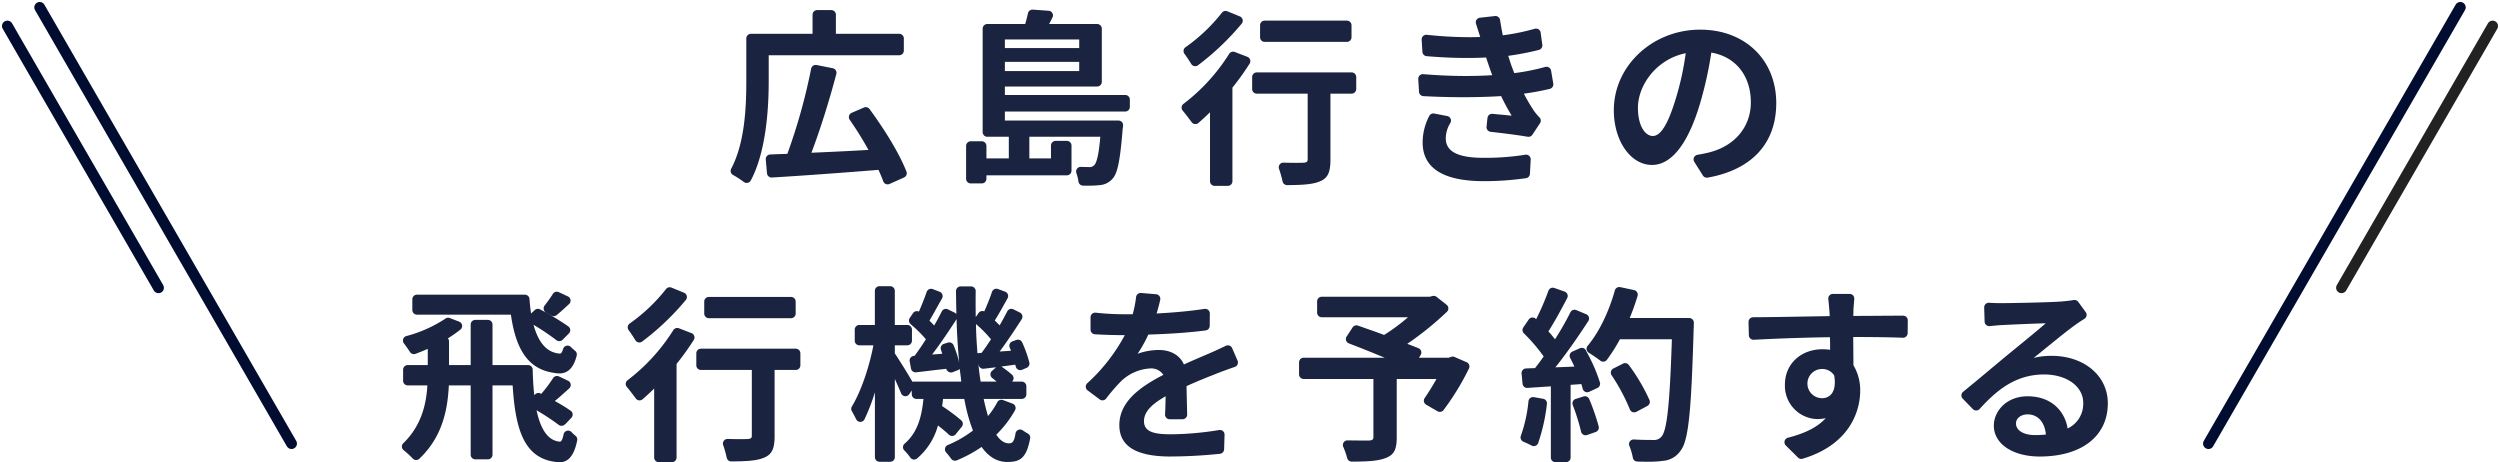
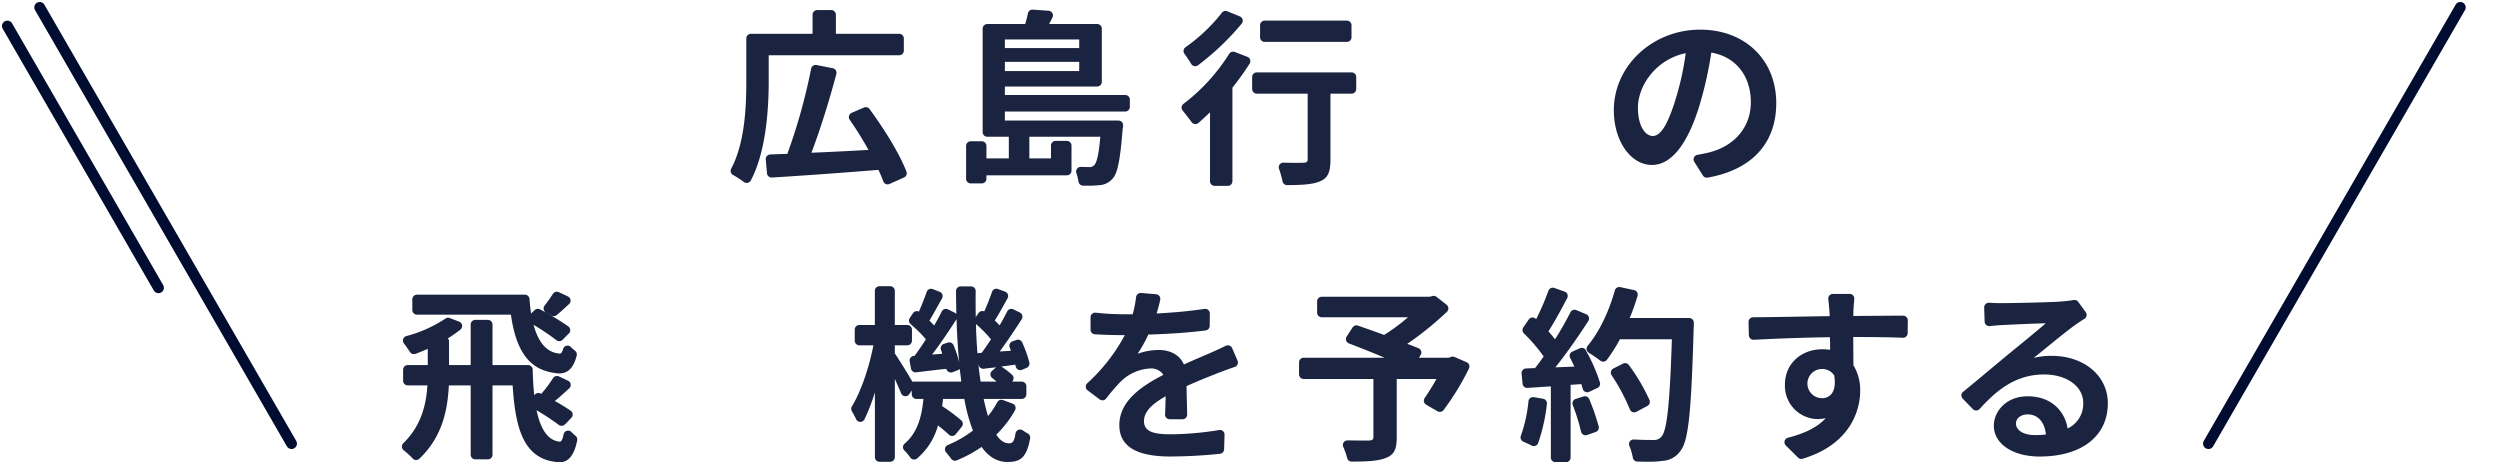
<svg xmlns="http://www.w3.org/2000/svg" width="694.098" height="128.342" viewBox="0 0 694.098 128.342">
  <g id="Group_40712" data-name="Group 40712" transform="translate(-20.951 -10524.952)">
    <path id="Path_50382" data-name="Path 50382" d="M0,0V139.85" transform="translate(31.971 10527.001) rotate(-30)" fill="#1a2440" stroke="#010d30" stroke-linecap="round" stroke-width="3" />
    <path id="Path_50383" data-name="Path 50383" d="M0,0V83.91" transform="translate(23 10532.181) rotate(-30)" fill="#1a2440" stroke="#010d30" stroke-linecap="round" stroke-width="3" />
    <path id="Path_50382-2" data-name="Path 50382" d="M0,0V139.85" transform="translate(704.028 10527.001) rotate(30)" fill="#1a2440" stroke="#010d30" stroke-linecap="round" stroke-width="3" />
-     <path id="Path_50383-2" data-name="Path 50383" d="M0,0V83.91" transform="translate(713 10532.181) rotate(30)" fill="#1a2440" stroke="#222" stroke-linecap="round" stroke-width="3" />
    <g id="Group_40650" data-name="Group 40650" transform="translate(132.53 10527.623)">
      <g id="Group_40649" data-name="Group 40649" transform="translate(0 76.791)">
        <path id="Path_51714" data-name="Path 51714" d="M43.685,124.766a6.338,6.338,0,0,1-1.228-.129c-8.67-1.159-10.959-9.32-11.706-21.213H25.16v19.247a1.288,1.288,0,0,1-1.288,1.288H20.387a1.287,1.287,0,0,1-1.287-1.288V103.424H13.038c-.31,6.164-1.522,14.051-8.194,20.366a1.282,1.282,0,0,1-.886.353H3.921a1.291,1.291,0,0,1-.9-.405A24.741,24.741,0,0,0,.485,121.41a1.288,1.288,0,0,1-.092-1.934c5.422-5.237,6.414-11.67,6.688-16.052H1.628A1.288,1.288,0,0,1,.34,102.135V99.068A1.288,1.288,0,0,1,1.628,97.78H7.185V93.286c-1.022.438-2.227.945-3.406,1.379a1.291,1.291,0,0,1-1.522-.5c-.324-.494-.977-1.467-1.7-2.414a1.289,1.289,0,0,1,.663-2.018,36.4,36.4,0,0,0,10.851-4.842,1.291,1.291,0,0,1,1.233-.168l2.6,1.006a1.287,1.287,0,0,1,.34,2.207,36.385,36.385,0,0,1-3.471,2.428,1.282,1.282,0,0,1,.313.843V97.78H19.1V86.527a1.287,1.287,0,0,1,1.287-1.288h3.486a1.288,1.288,0,0,1,1.288,1.288V97.78h9.869a1.287,1.287,0,0,1,1.288,1.255c.045,1.821.141,4.538.443,7.106l.231-.231a1.287,1.287,0,0,1,1.488-.242l.215.107a37.7,37.7,0,0,0,3.281-4.366,1.292,1.292,0,0,1,1.633-.471l2.534,1.193a1.289,1.289,0,0,1,.313,2.122l-.182.165c-1.412,1.285-2.72,2.474-3.819,3.344a46.145,46.145,0,0,1,4.421,2.709,1.289,1.289,0,0,1,.191,1.935L45.52,114.04a1.275,1.275,0,0,1-.25.206,1.364,1.364,0,0,1-.959.4,1.248,1.248,0,0,1-.77-.26,66.309,66.309,0,0,0-6.154-4.06c1.19,5.593,3.31,8.447,6.48,8.727h0c.528,0,.846-1.105,1.029-2.032a1.291,1.291,0,0,1,.9-.989,1.307,1.307,0,0,1,.36-.051,1.291,1.291,0,0,1,.932.4,11.018,11.018,0,0,0,1.122,1.042,1.285,1.285,0,0,1,.465,1.26c-1.074,5.459-3.367,6.09-5,6.09m.04-24.667a6.529,6.529,0,0,1-1.216-.124c-6.984-.873-10.781-5.873-12.227-16.2H4.189A1.288,1.288,0,0,1,2.9,82.488V79.525a1.288,1.288,0,0,1,1.288-1.288H34.144a1.287,1.287,0,0,1,1.283,1.193c.114,1.522.258,2.841.444,4.033l1.012-.948a1.288,1.288,0,0,1,1.475-.2,72.841,72.841,0,0,1,7.851,4.733A1.287,1.287,0,0,1,46.374,89l-1.768,1.768a1.288,1.288,0,0,1-1.717.093A65.777,65.777,0,0,0,36.551,86.6c1.4,5.1,3.772,7.712,7.262,7.995h.039c.2,0,.557-.075.914-1.291a1.289,1.289,0,0,1,.918-.885,1.318,1.318,0,0,1,.318-.04,1.287,1.287,0,0,1,.911.378,14.429,14.429,0,0,0,1.179,1.068,1.287,1.287,0,0,1,.446,1.315c-.826,3.338-2.4,4.961-4.814,4.961M42.171,84.2a1.272,1.272,0,0,1-.626-.164l-1.532-.853a1.287,1.287,0,0,1-.383-1.925,38.3,38.3,0,0,0,2.292-3.244,1.288,1.288,0,0,1,1.09-.6,1.307,1.307,0,0,1,.549.123L46.1,78.723a1.288,1.288,0,0,1,.325,2.113l-.359.329C44.94,82.2,43.92,83.134,42.992,83.9a1.288,1.288,0,0,1-.821.3" transform="translate(0 -75.886)" fill="#1a2440" />
-         <path id="Path_51715" data-name="Path 51715" d="M63.9,124.89a1.287,1.287,0,0,1-1.288-1.287V104.459c-.858.827-2,1.912-3.21,2.961a1.286,1.286,0,0,1-.844.316,1.2,1.2,0,0,1-.142-.008,1.288,1.288,0,0,1-.9-.516c-.529-.72-1.559-2.1-2.5-3.225a1.289,1.289,0,0,1,.22-1.86A52.355,52.355,0,0,0,67.917,88.248a1.288,1.288,0,0,1,1.565-.534l3.5,1.35a1.288,1.288,0,0,1,.627,1.887,73.012,73.012,0,0,1-4.779,6.664V123.6a1.287,1.287,0,0,1-1.288,1.287Zm20.116-.211a1.288,1.288,0,0,1-1.261-1.026,28.638,28.638,0,0,0-.985-3.5,1.287,1.287,0,0,1,1.214-1.713h.041c1.555.049,2.885.055,3.5.055.871,0,1.55-.011,1.895-.031,1.216,0,1.306-.432,1.306-.993V99.286H75.6A1.287,1.287,0,0,1,74.313,98V94.67A1.288,1.288,0,0,1,75.6,93.382h26.32a1.288,1.288,0,0,1,1.288,1.288V98a1.287,1.287,0,0,1-1.288,1.287H96.05v18.341c0,3.554-.766,5.126-2.926,6.01-1.977.847-4.838,1.024-9.106,1.043ZM58.5,91.659a1.262,1.262,0,0,1-.244-.024,1.286,1.286,0,0,1-.852-.589c-.469-.76-1.177-1.868-1.889-2.828a1.287,1.287,0,0,1,.3-1.822A48.032,48.032,0,0,0,65.9,76.837a1.29,1.29,0,0,1,1.517-.419L70.9,77.841a1.289,1.289,0,0,1,.509,2.009A71.925,71.925,0,0,1,59.267,91.407a1.291,1.291,0,0,1-.766.252M77.8,84.917a1.288,1.288,0,0,1-1.288-1.288V80.3A1.288,1.288,0,0,1,77.8,79.013h22.819A1.288,1.288,0,0,1,101.9,80.3v3.328a1.288,1.288,0,0,1-1.288,1.288Z" transform="translate(7.431 -76.034)" fill="#1a2440" />
        <path id="Path_51716" data-name="Path 51716" d="M153.194,124.873c-2.792,0-5.2-1.407-7.159-4.181a37.065,37.065,0,0,1-6.9,3.729,1.29,1.29,0,0,1-1.545-.441c-.4-.561-.889-1.178-1.417-1.785a1.287,1.287,0,0,1,.471-2.03,31.576,31.576,0,0,0,6.987-4.02,47.656,47.656,0,0,1-2.4-8.777h-5.905c-.052.68-.156,1.356-.261,1.985a49.987,49.987,0,0,1,5.321,3.956,1.288,1.288,0,0,1,.149,1.775l-1.69,2.086a1.283,1.283,0,0,1-.914.474c-.028,0-.058,0-.086,0a1.289,1.289,0,0,1-.883-.349c-1.015-.955-2.217-1.923-3.046-2.565a18.179,18.179,0,0,1-5.8,9.165,1.289,1.289,0,0,1-.817.292,1.211,1.211,0,0,1-.169-.011,1.29,1.29,0,0,1-.878-.527,16.774,16.774,0,0,0-1.667-1.983,1.289,1.289,0,0,1,.078-1.888c3.846-3.275,4.8-8.113,5.226-12.414h-1.952a1.288,1.288,0,0,1-1.288-1.288v-1.064l-.7,1.035a1.285,1.285,0,0,1-1.065.566c-.044,0-.087,0-.132-.006a1.288,1.288,0,0,1-1.059-.792c-.45-1.091-1.02-2.4-1.745-3.99v21.7a1.288,1.288,0,0,1-1.288,1.288H117.7a1.288,1.288,0,0,1-1.288-1.288V105.539a54.629,54.629,0,0,1-2.889,7.477,1.288,1.288,0,0,1-1.155.721h0a1.288,1.288,0,0,1-1.155-.718c-.356-.721-.772-1.506-1.206-2.27a1.286,1.286,0,0,1,.018-1.3c2.436-4.018,4.725-10.521,5.971-16.97H112.1a1.287,1.287,0,0,1-1.287-1.288V88.12a1.287,1.287,0,0,1,1.287-1.288h4.3V77.356a1.288,1.288,0,0,1,1.288-1.288h2.963a1.288,1.288,0,0,1,1.288,1.288v9.476h3.468A1.287,1.287,0,0,1,126.7,88.12v3.068a1.287,1.287,0,0,1-1.287,1.288h-3.468v2.247c1.077,1.591,3.581,5.6,4.859,7.838l.085.035a1.317,1.317,0,0,1,.3-.035h13.2c-.1-1.1-.261-2.247-.419-3.4-.034-.026-.067-.053-.1-.081a1.293,1.293,0,0,1-.447.3l-1.474.585a.972.972,0,0,1-.363.067,1.615,1.615,0,0,1-.687-.174,1.453,1.453,0,0,1-.691-.852c-1.626.175-3.217.362-4.752.544l-.333.039c-1.17.139-2.243.266-3.281.383a1.242,1.242,0,0,1-.144.008,1.288,1.288,0,0,1-1.266-1.057l-.362-1.994a1.287,1.287,0,0,1,1.187-1.516l.176-.011c1.218-1.667,2.243-3.172,3.133-4.6a33.418,33.418,0,0,0-3.848-3.853,1.088,1.088,0,0,1-.122-.118c-.1-.1-.193-.185-.29-.271a1.287,1.287,0,0,1-.21-1.683l.9-1.324a1.289,1.289,0,0,1,1.639-.432c.626-1.458,1.506-3.59,2.15-5.467a1.289,1.289,0,0,1,1.682-.783l1.927.744a1.288,1.288,0,0,1,.656,1.835c-.435.769-.87,1.552-1.3,2.32-.779,1.4-1.523,2.741-2.192,3.857.5.5.952.954,1.307,1.358.744-1.266,1.453-2.581,2.108-3.907A1.289,1.289,0,0,1,136.7,82.5l1.843.908a1.275,1.275,0,0,1,.427.34,1.08,1.08,0,0,1,.062-.1c-.041-1.923-.085-4.058-.1-6.231a1.289,1.289,0,0,1,1.288-1.295h2.887a1.289,1.289,0,0,1,1.288,1.3c-.032,2.473-.025,4.832.019,7.212l.773-1.119a1.288,1.288,0,0,1,1.581-.446,57.7,57.7,0,0,0,2.153-5.423,1.287,1.287,0,0,1,1.221-.877,1.318,1.318,0,0,1,.448.08l1.979.734a1.289,1.289,0,0,1,.677,1.834l-.244.44c-1.123,2.026-2.286,4.124-3.31,5.72l1.358,1.358c.734-1.276,1.461-2.615,2.1-3.874a1.289,1.289,0,0,1,1.149-.705,1.274,1.274,0,0,1,.569.133l1.791.885a1.287,1.287,0,0,1,.513,1.849c-2.341,3.648-4.4,6.669-6.122,8.976.1-.008,3.136-.209,3.136-.209-.1-.29-.22-.591-.35-.91a1.288,1.288,0,0,1,.759-1.7l1.1-.393a1.285,1.285,0,0,1,1.608.684,34.174,34.174,0,0,1,1.991,5.572,1.289,1.289,0,0,1-.75,1.492l-1.27.536a1.294,1.294,0,0,1-1.088-.042,1.284,1.284,0,0,1-.669-.859c-.039-.17-.082-.343-.132-.516l-3.866.521-.007.006a1.489,1.489,0,0,1,.129.076,24.979,24.979,0,0,1,2.851,2.2,1.288,1.288,0,0,1,0,1.9h2.685a1.288,1.288,0,0,1,1.288,1.288v2.232a1.288,1.288,0,0,1-1.288,1.288h-6.028a1.506,1.506,0,0,1-.158.009,1.636,1.636,0,0,1-.165-.009H146.61c.343,1.613.759,3.259,1.2,4.754a22.423,22.423,0,0,0,2.582-3.834,1.291,1.291,0,0,1,1.595-.608l2.657,1a1.289,1.289,0,0,1,.669,1.838,30.281,30.281,0,0,1-5.2,6.777c1.063,1.595,2.24,2.4,3.5,2.4.769,0,1.487-.209,1.831-2.724a1.289,1.289,0,0,1,2.016-.88,16.217,16.217,0,0,0,1.414.887,1.29,1.29,0,0,1,.638,1.36c-1.027,5.553-2.855,6.531-6.317,6.531M145.148,97.65c.154,1.7.36,3.31.626,4.91h4.442c-.381-.329-.8-.669-1.229-1a1.289,1.289,0,0,1-.057-1.992l1.128-.978,0,0c-.936.094-1.843.2-2.724.309l-.7.084a1.4,1.4,0,0,1-.153.009,1.289,1.289,0,0,1-1.258-1.018Zm-8.08-5.988a1.288,1.288,0,0,1,1.188.792,30.773,30.773,0,0,1,1.559,4.767c-.386-4.034-.632-8.073-.729-12.009l-.03.045c-2.609,4.04-4.884,7.332-6.765,9.778.1-.009,2.824-.208,2.824-.208-.114-.365-.234-.737-.363-1.113a1.289,1.289,0,0,1,.831-1.648l1.1-.345a1.3,1.3,0,0,1,.386-.059m7.4-5.092c.048,2.549.179,5.122.418,8.1l1.149-.1c.736-.965,1.566-2.16,2.613-3.762A34.929,34.929,0,0,0,144.468,86.571Z" transform="translate(14.916 -76.068)" fill="#1a2440" />
        <path id="Path_51717" data-name="Path 51717" d="M190.756,123.132c-9.6,0-14.265-2.854-14.265-8.726,0-6.718,6.181-10.823,12.227-13.951a4.052,4.052,0,0,0-3.658-1.776,12.626,12.626,0,0,0-8.151,3.606,50.506,50.506,0,0,0-4.087,4.753,1.288,1.288,0,0,1-1.785.237l-3.351-2.506a1.289,1.289,0,0,1-.118-1.963A49.642,49.642,0,0,0,178.007,89.43h-.679c-1.741,0-4.868-.073-7.619-.235a1.287,1.287,0,0,1-1.212-1.286V84.475a1.288,1.288,0,0,1,1.288-1.288,1.325,1.325,0,0,1,.149.009,73.074,73.074,0,0,0,7.76.434H180.2a30.953,30.953,0,0,0,.94-4.762,1.288,1.288,0,0,1,1.279-1.145c.035,0,.072,0,.108,0l4.163.348a1.289,1.289,0,0,1,1.151,1.563c-.292,1.31-.611,2.512-1,3.783,4.984-.261,9.456-.689,13.292-1.274a1.243,1.243,0,0,1,.194-.015,1.29,1.29,0,0,1,1.288,1.3l-.03,3.427a1.288,1.288,0,0,1-1.119,1.265c-4.376.579-10.031.987-15.926,1.149a36.8,36.8,0,0,1-2.978,5.331,17.567,17.567,0,0,1,5.905-1.046c3.314,0,5.847,1.466,6.95,4.024,1.737-.8,3.246-1.448,4.7-2.071l.114-.049c.831-.354,1.538-.657,2.239-.964,1.8-.781,3.255-1.452,4.589-2.108a1.29,1.29,0,0,1,1.751.645l1.506,3.493a1.289,1.289,0,0,1-.776,1.733c-1.514.5-3.4,1.213-4.876,1.776l-1.093.436c-2.1.834-4.712,1.872-7.424,3.117.034,1.891.089,4.174.137,6.2l.04,1.676a1.288,1.288,0,0,1-1.287,1.319h-3.565a1.288,1.288,0,0,1-1.286-1.361c.078-1.4.117-3.109.153-4.766l.007-.252c-2.971,1.706-6.01,3.857-6.01,6.9s2.9,3.656,7.577,3.656a86.34,86.34,0,0,0,13.289-1.184,1.367,1.367,0,0,1,.215-.017,1.287,1.287,0,0,1,1.287,1.328l-.125,4.048a1.291,1.291,0,0,1-1.141,1.24,136.993,136.993,0,0,1-13.681.751" transform="translate(22.702 -75.844)" fill="#1a2440" />
        <path id="Path_51718" data-name="Path 51718" d="M233.924,124.446a1.289,1.289,0,0,1-1.246-.962,22.211,22.211,0,0,0-1.1-3.135,1.287,1.287,0,0,1,1.18-1.8h.024c1.674.032,3.636.049,5.862.049,1.172-.06,1.307-.379,1.307-1.045V101.509H220.595a1.288,1.288,0,0,1-1.288-1.288V96.892a1.288,1.288,0,0,1,1.288-1.288h22.487c-3.144-1.315-6.768-2.766-9.945-3.978a1.288,1.288,0,0,1-.618-1.91l1.649-2.517a1.29,1.29,0,0,1,1.078-.582,1.275,1.275,0,0,1,.427.074l1.243.437c1.866.652,3.938,1.375,6.01,2.153a54.587,54.587,0,0,0,6.636-4.912H225.611a1.288,1.288,0,0,1-1.288-1.288v-3.12a1.288,1.288,0,0,1,1.288-1.288h29.96l.792-.2a1.252,1.252,0,0,1,.323-.042,1.284,1.284,0,0,1,.8.277l2.788,2.2a1.287,1.287,0,0,1,.093,1.942,87.216,87.216,0,0,1-11.012,8.893l1.185.461c.694.27,1.339.52,1.924.761a1.286,1.286,0,0,1,.608,1.867l-.478.777h8.257l.668-.242a1.277,1.277,0,0,1,.952.028l3.361,1.455a1.286,1.286,0,0,1,.641,1.756,71.413,71.413,0,0,1-7.059,11.543,1.284,1.284,0,0,1-1.658.321l-3.156-1.824a1.288,1.288,0,0,1-.417-1.843c1.131-1.647,2.293-3.527,3.272-5.289H246.425v16.25c0,3.439-.818,4.89-3.239,5.748-2.083.77-4.862.923-9.258.939Z" transform="translate(29.783 -75.748)" fill="#1a2440" />
        <path id="Path_51719" data-name="Path 51719" d="M283.148,124.9a1.288,1.288,0,0,1-1.288-1.288v-19.77c-.145.01-6.543.441-6.572.441a1.289,1.289,0,0,1-1.281-1.163l-.274-2.834a1.287,1.287,0,0,1,1.23-1.411l2.508-.1c.611-.775,1.524-1.952,2.4-3.24a48.392,48.392,0,0,0-5.5-6.412,1.29,1.29,0,0,1-.157-1.641l1.5-2.191a1.289,1.289,0,0,1,.9-.552,1.6,1.6,0,0,1,.164-.009,1.284,1.284,0,0,1,.846.316l.162.142a71.26,71.26,0,0,0,3.4-7.879,1.287,1.287,0,0,1,1.641-.78l2.859,1.009a1.287,1.287,0,0,1,.712,1.813c-1.509,2.872-3.465,6.516-5.214,9.236.727.783,1.392,1.626,1.83,2.193a81.909,81.909,0,0,0,4.277-7.492,1.29,1.29,0,0,1,1.152-.711,1.262,1.262,0,0,1,.494.1l2.742,1.14a1.288,1.288,0,0,1,.586,1.889c-2.234,3.451-5.635,8.484-9.147,12.861l5.277-.208c-.393-.856-.784-1.658-1.168-2.4a1.285,1.285,0,0,1,.621-1.774l2.086-.92a1.288,1.288,0,0,1,1.755.814,45.623,45.623,0,0,1,3.8,8.687,1.287,1.287,0,0,1-.692,1.527l-2.3,1.073a1.289,1.289,0,0,1-1.788-.831c-.119-.445-.251-.888-.381-1.321l-2.979.21V123.61a1.288,1.288,0,0,1-1.288,1.288Zm25.544-.129c-.915,0-1.876-.018-2.836-.045a1.288,1.288,0,0,1-1.233-1.072,15.774,15.774,0,0,0-.965-3.281,1.287,1.287,0,0,1,1.19-1.78l.077,0c2.34.14,4.339.14,5.412.14a2.6,2.6,0,0,0,2.2-.888c1.554-1.607,2.341-8.938,2.926-27.067H301.037a47.013,47.013,0,0,1-3.614,5.7,1.286,1.286,0,0,1-1.807.249c-.9-.68-2.1-1.512-3.235-2.223a1.288,1.288,0,0,1-.3-1.918c3.1-3.691,5.852-9.293,7.547-15.371a1.288,1.288,0,0,1,1.239-.942,1.3,1.3,0,0,1,.27.028l3.834.817a1.288,1.288,0,0,1,.965,1.625,62.725,62.725,0,0,1-2.184,6.134h16.521a1.286,1.286,0,0,1,1.288,1.3c-.007.608-.022,1.239-.044,1.575-.637,21.5-1.28,30.974-3.605,33.908a6.456,6.456,0,0,1-5.015,2.874,27.472,27.472,0,0,1-4.207.237m-31.551-4.333a1.284,1.284,0,0,1-.591-.143c-.737-.38-1.557-.766-2.308-1.084a1.287,1.287,0,0,1-.7-1.657,39.776,39.776,0,0,0,2.109-9.586,1.285,1.285,0,0,1,1.279-1.14,1.442,1.442,0,0,1,.22.018l2.566.446a1.287,1.287,0,0,1,1.057,1.428,50.876,50.876,0,0,1-2.431,10.878,1.289,1.289,0,0,1-1.207.84m14.374-3.013a1.292,1.292,0,0,1-1.257-1.006,56.946,56.946,0,0,0-2.306-7.39,1.289,1.289,0,0,1,.813-1.687l2.182-.694a1.3,1.3,0,0,1,1.577.725,61.743,61.743,0,0,1,2.628,7.588,1.287,1.287,0,0,1-.817,1.549l-2.393.84a1.284,1.284,0,0,1-.427.074M305,111.068a1.279,1.279,0,0,1-.45-.081,1.3,1.3,0,0,1-.753-.745,53.064,53.064,0,0,0-5.07-9.487,1.286,1.286,0,0,1,.49-1.864l2.68-1.354a1.271,1.271,0,0,1,.579-.139,1.285,1.285,0,0,1,1.044.532,52.236,52.236,0,0,1,5.73,9.726,1.288,1.288,0,0,1-.584,1.626l-3.06,1.633a1.281,1.281,0,0,1-.607.152" transform="translate(37.136 -76.041)" fill="#1a2440" />
        <path id="Path_51720" data-name="Path 51720" d="M343.835,123.777a1.283,1.283,0,0,1-.905-.373l-3.394-3.363a1.288,1.288,0,0,1,.587-2.163c4.919-1.258,8.256-2.987,10.5-5.438a11.093,11.093,0,0,1-2.351.262,9.224,9.224,0,0,1-8.988-9.616c0-5.661,4.4-9.77,10.45-9.77a13.638,13.638,0,0,1,2.091.157c0-1.156,0-2.352-.052-3.5-6.713.09-14.42.349-21.145.712-.023,0-.047,0-.069,0a1.288,1.288,0,0,1-1.288-1.256l-.092-3.68a1.286,1.286,0,0,1,1.282-1.32c3.92-.017,9.008-.1,13.928-.189l.477-.008c2.393-.042,4.732-.082,6.855-.114-.023-.292-.036-.558-.048-.8-.015-.316-.028-.587-.058-.825-.076-1.028-.177-2.159-.292-3.1a1.287,1.287,0,0,1,1.279-1.442h4.651a1.287,1.287,0,0,1,1.283,1.395c-.1,1.152-.2,2.559-.233,3.1,0,.5,0,1.034-.052,1.617,2.207,0,4.743-.018,7.149-.036,2.208-.016,4.266-.03,5.871-.03h.84a1.287,1.287,0,0,1,1.282,1.3l-.031,3.545a1.285,1.285,0,0,1-1.287,1.277h-.051c-3.375-.134-8.009-.2-13.774-.2,0,1.324.013,2.7.026,4.032l0,.318c.012,1.233.024,2.423.024,3.487a13.365,13.365,0,0,1,1.881,7.159c0,3.279-1.153,14.326-15.98,18.8a1.247,1.247,0,0,1-.374.056M349.581,98.8a4.05,4.05,0,0,0,0,8.1,3.3,3.3,0,0,0,2.567-1.107c.922-1.082,1.2-2.82.829-5.164a3.861,3.861,0,0,0-3.4-1.828" transform="translate(44.703 -75.812)" fill="#1a2440" />
        <path id="Path_51721" data-name="Path 51721" d="M402.966,122.9c-7.507,0-12.749-3.524-12.749-8.57,0-4.007,3.5-8.152,9.353-8.152,7.243,0,10.522,4.814,11.13,8.935a7.558,7.558,0,0,0,4.336-7.107c0-4.572-4.57-7.889-10.868-7.889-8.082,0-13.377,4.606-17.9,9.582a1.291,1.291,0,0,1-.932.423h-.022a1.287,1.287,0,0,1-.924-.392l-2.812-2.9a1.29,1.29,0,0,1,.112-1.9c2.625-2.134,6.106-5.043,8.9-7.382l3.121-2.6,2.4-1.965c2.932-2.394,6.563-5.358,8.518-7.075-2.682.053-9.844.366-12.645.522-.97.073-2,.165-2.906.259a1.309,1.309,0,0,1-.134.007,1.29,1.29,0,0,1-1.287-1.248l-.122-3.916a1.29,1.29,0,0,1,1.288-1.328c.032,0,.066,0,.1,0,.955.073,2.073.11,3.324.11,2.834,0,13.981-.212,16.931-.471,1.592-.154,2.556-.273,3.2-.39a1.237,1.237,0,0,1,.231-.022,1.287,1.287,0,0,1,1.04.528l2.082,2.852a1.288,1.288,0,0,1-.353,1.849c-.825.519-1.675,1.055-2.5,1.662-1.946,1.371-5.174,3.993-8.022,6.308l-.151.124c-1.253,1.017-2.439,1.981-3.427,2.765a20.323,20.323,0,0,1,4.965-.575c9.052,0,15.623,5.537,15.623,13.167,0,9.122-7.248,14.788-18.916,14.788m-3.344-11.7c-1.847,0-3.24,1.078-3.24,2.508,0,1.938,2.122,3.24,5.278,3.24a27.121,27.121,0,0,0,3.03-.157c-.318-3.448-2.259-5.592-5.068-5.592" transform="translate(51.77 -75.612)" fill="#1a2440" />
      </g>
      <g id="Group_40648" data-name="Group 40648" transform="translate(91.275 0)">
        <path id="Path_51722" data-name="Path 51722" d="M126.07,48.5a1.3,1.3,0,0,1-.505-.1,1.285,1.285,0,0,1-.706-.748,33.059,33.059,0,0,0-1.337-3.175c-10.562.852-21.619,1.645-29.581,2.122l-.078,0a1.289,1.289,0,0,1-1.281-1.173L92.239,41.6a1.288,1.288,0,0,1,1.238-1.4l1.072-.04c1.155-.045,2.384-.093,3.682-.124a161.085,161.085,0,0,0,6.608-23.65,1.29,1.29,0,0,1,1.265-1.045,1.243,1.243,0,0,1,.25.025l4.488.89a1.288,1.288,0,0,1,.994,1.592c-2.051,7.748-4.572,15.721-6.917,21.873,5.636-.236,10.963-.5,15.833-.783a94.9,94.9,0,0,0-5.209-8.38,1.289,1.289,0,0,1,.547-1.916l3.413-1.477a1.307,1.307,0,0,1,.511-.1,1.285,1.285,0,0,1,1.036.524c1.724,2.334,7.556,10.488,10.249,17.357a1.288,1.288,0,0,1-.672,1.646l-4.032,1.8a1.307,1.307,0,0,1-.526.112m-39.123-.4a1.288,1.288,0,0,1-.769-.254,28.476,28.476,0,0,0-3.022-1.962,1.288,1.288,0,0,1-.517-1.731c3.723-7.029,4.2-16.672,4.2-24.288V7.986A1.288,1.288,0,0,1,88.128,6.7h17.105V1.4A1.287,1.287,0,0,1,106.52.114h3.9A1.288,1.288,0,0,1,111.712,1.4V6.7h17.575a1.288,1.288,0,0,1,1.288,1.288v3.381a1.288,1.288,0,0,1-1.288,1.288H93.058v7.211c0,8.315-.862,19.845-4.975,27.552a1.289,1.289,0,0,1-.854.652,1.313,1.313,0,0,1-.282.031" transform="translate(-82.489 0.015)" fill="#1a2440" />
        <path id="Path_51723" data-name="Path 51723" d="M173.822,48.885c-.425,0-.87-.006-1.33-.017a1.287,1.287,0,0,1-1.243-1.1,13.381,13.381,0,0,0-.588-2.4,1.287,1.287,0,0,1,1.218-1.707h.061c.935.044,1.7.044,2.125.044a1.822,1.822,0,0,0,1.567-.522c.756-.814,1.3-3.389,1.672-7.89h-19.7v6.01h6.008V37.734a1.288,1.288,0,0,1,1.288-1.288h3.12a1.288,1.288,0,0,1,1.288,1.288v6.987a1.288,1.288,0,0,1-1.288,1.288h-22.33v.959a1.287,1.287,0,0,1-1.288,1.287h-3.068a1.287,1.287,0,0,1-1.288-1.287v-9.13a1.287,1.287,0,0,1,1.288-1.287H144.4a1.287,1.287,0,0,1,1.288,1.287v3.468h6.217V35.3h-5.974a1.288,1.288,0,0,1-1.288-1.288V5.285A1.287,1.287,0,0,1,145.935,4h10.521c.177-.6.51-1.779.75-2.964A1.288,1.288,0,0,1,158.466,0c.031,0,4.5.313,4.5.313a1.288,1.288,0,0,1,1.065,1.852c-.315.639-.636,1.256-.938,1.832h13.343a1.287,1.287,0,0,1,1.288,1.287V20.057a1.288,1.288,0,0,1-1.288,1.288H150.812V23.7H184.22a1.288,1.288,0,0,1,1.288,1.288v2.022a1.288,1.288,0,0,1-1.288,1.288H150.812V30.8h31.543a1.287,1.287,0,0,1,1.281,1.414c-.03.312-.069.608-.114.831-.7,8.827-1.438,12.465-2.822,13.9a5.146,5.146,0,0,1-3.5,1.776,28.984,28.984,0,0,1-3.377.16M150.811,14.5v2.56h20.64V14.5Zm0-6.219v2.4h20.64v-2.4Z" transform="translate(-74.672)" fill="#1a2440" />
        <path id="Path_51724" data-name="Path 51724" d="M201.9,48.89a1.287,1.287,0,0,1-1.288-1.287V28.459c-.858.827-2,1.912-3.21,2.961a1.286,1.286,0,0,1-.844.316,1.2,1.2,0,0,1-.142-.008,1.288,1.288,0,0,1-.895-.516c-.529-.72-1.559-2.1-2.5-3.225a1.289,1.289,0,0,1,.22-1.86,52.355,52.355,0,0,0,12.682-13.879,1.288,1.288,0,0,1,1.565-.534l3.5,1.35a1.288,1.288,0,0,1,.627,1.887,73.016,73.016,0,0,1-4.779,6.664V47.6a1.287,1.287,0,0,1-1.288,1.287Zm20.116-.211a1.288,1.288,0,0,1-1.261-1.026,28.639,28.639,0,0,0-.985-3.5,1.287,1.287,0,0,1,1.214-1.713h.041c1.555.049,2.885.055,3.5.055.871,0,1.55-.011,1.895-.031,1.216,0,1.306-.432,1.306-.993V23.286H213.6A1.287,1.287,0,0,1,212.313,22V18.67a1.288,1.288,0,0,1,1.288-1.288h26.321a1.287,1.287,0,0,1,1.287,1.288V22a1.286,1.286,0,0,1-1.287,1.287H234.05V41.627c0,3.554-.766,5.126-2.926,6.01-1.977.847-4.839,1.024-9.106,1.043ZM196.5,15.659a1.262,1.262,0,0,1-.244-.024,1.286,1.286,0,0,1-.852-.589c-.469-.76-1.178-1.868-1.888-2.827a1.287,1.287,0,0,1,.3-1.823A48.058,48.058,0,0,0,203.9.837a1.29,1.29,0,0,1,1.517-.419L208.9,1.841a1.289,1.289,0,0,1,.509,2.009,71.927,71.927,0,0,1-12.138,11.557,1.291,1.291,0,0,1-.766.252M215.8,8.917a1.288,1.288,0,0,1-1.288-1.288V4.3A1.288,1.288,0,0,1,215.8,3.013h22.819A1.288,1.288,0,0,1,239.9,4.3V7.629a1.288,1.288,0,0,1-1.288,1.288Z" transform="translate(-67.52 0.044)" fill="#1a2440" />
-         <path id="Path_51725" data-name="Path 51725" d="M268.824,47.415c-11.2,0-16.936-3.552-17.035-10.555a15.9,15.9,0,0,1,1.816-7.5,1.285,1.285,0,0,1,1.414-.725l3.6.7a1.287,1.287,0,0,1,.865,1.915,8.233,8.233,0,0,0-1.272,4.252c0,3.706,3.354,5.434,10.555,5.434a71.524,71.524,0,0,0,11.531-.863,1.288,1.288,0,0,1,1.495,1.343l-.218,3.972a1.287,1.287,0,0,1-1.095,1.2,82.289,82.289,0,0,1-11.66.827M281.18,35.106a1.36,1.36,0,0,1-.223-.019c-2.983-.524-7.726-1.088-10.289-1.377a1.291,1.291,0,0,1-1.136-1.416l.256-2.423a1.288,1.288,0,0,1,1.28-1.153c.04,0,.081,0,.12.006l.934.087c1.648.154,3.31.311,4.384.419-1.134-1.89-2.118-3.719-2.926-5.435-3.089.2-6.711.307-10.474.307-3.66,0-7.5-.1-11.107-.294a1.289,1.289,0,0,1-1.218-1.211l-.208-3.529a1.287,1.287,0,0,1,1.286-1.363c.035,0,.072,0,.107,0,4.008.336,7.988.508,11.829.508,2.529,0,5-.075,7.328-.221-.192-.461-.355-.921-.512-1.362l-.169-.475c-.183-.528-.55-1.623-.55-1.623-.175-.524-.333-1-.493-1.454-1.672.09-3.448.135-5.283.135-3.616,0-7.391-.169-11.221-.5a1.29,1.29,0,0,1-1.174-1.205l-.2-3.377A1.285,1.285,0,0,1,252.8,6.768q.068,0,.136.007a110.72,110.72,0,0,0,11.811.663q1.55,0,3.027-.049c-.379-1.215-.754-2.416-1.165-3.67a1.286,1.286,0,0,1,1.08-1.681l4.179-.467a1.242,1.242,0,0,1,.144-.008,1.289,1.289,0,0,1,1.272,1.093c.226,1.475.484,2.909.762,4.262A60.151,60.151,0,0,0,282.921,5.1a1.3,1.3,0,0,1,.354-.05,1.29,1.29,0,0,1,1.276,1.111l.471,3.39a1.288,1.288,0,0,1-.959,1.425,77.587,77.587,0,0,1-8.5,1.64l.045.144c.248.8.492,1.576.738,2.31.162.457.344.93.535,1.424l.351.923a60.222,60.222,0,0,0,8.62-1.722,1.312,1.312,0,0,1,.329-.043,1.287,1.287,0,0,1,1.27,1.072l.611,3.6a1.288,1.288,0,0,1-.97,1.467,71.287,71.287,0,0,1-7.193,1.327,47.985,47.985,0,0,0,2.718,4.651,13.966,13.966,0,0,0,1.611,1.939,1.289,1.289,0,0,1,.152,1.613l-2.13,3.211a1.289,1.289,0,0,1-1.073.576" transform="translate(-59.663 0.213)" fill="#1a2440" />
        <path id="Path_51726" data-name="Path 51726" d="M324.2,46a1.288,1.288,0,0,1-1.089-.6l-2.392-3.8a1.287,1.287,0,0,1,.884-1.957c1.055-.172,2.014-.378,2.9-.577,7.344-1.722,11.915-7.087,11.915-14,0-7.355-4.2-12.641-10.973-13.8a105.64,105.64,0,0,1-3.136,14.16c-3.307,11.14-7.918,17.035-13.324,17.035-5.948,0-10.607-6.679-10.607-15.2,0-12.331,10.758-22.364,23.984-22.364,12.429,0,21.111,8.38,21.111,20.379,0,11.169-6.765,18.524-19.051,20.706A1.254,1.254,0,0,1,324.2,46m-5.858-34.571c-8.308,1.712-13.273,9.049-13.273,15.153,0,5.145,2.077,7.838,4.129,7.838,2.207,0,4.232-3.287,6.375-10.346a78.856,78.856,0,0,0,2.769-12.645" transform="translate(-53.171 0.665)" fill="#1a2440" />
      </g>
    </g>
  </g>
</svg>